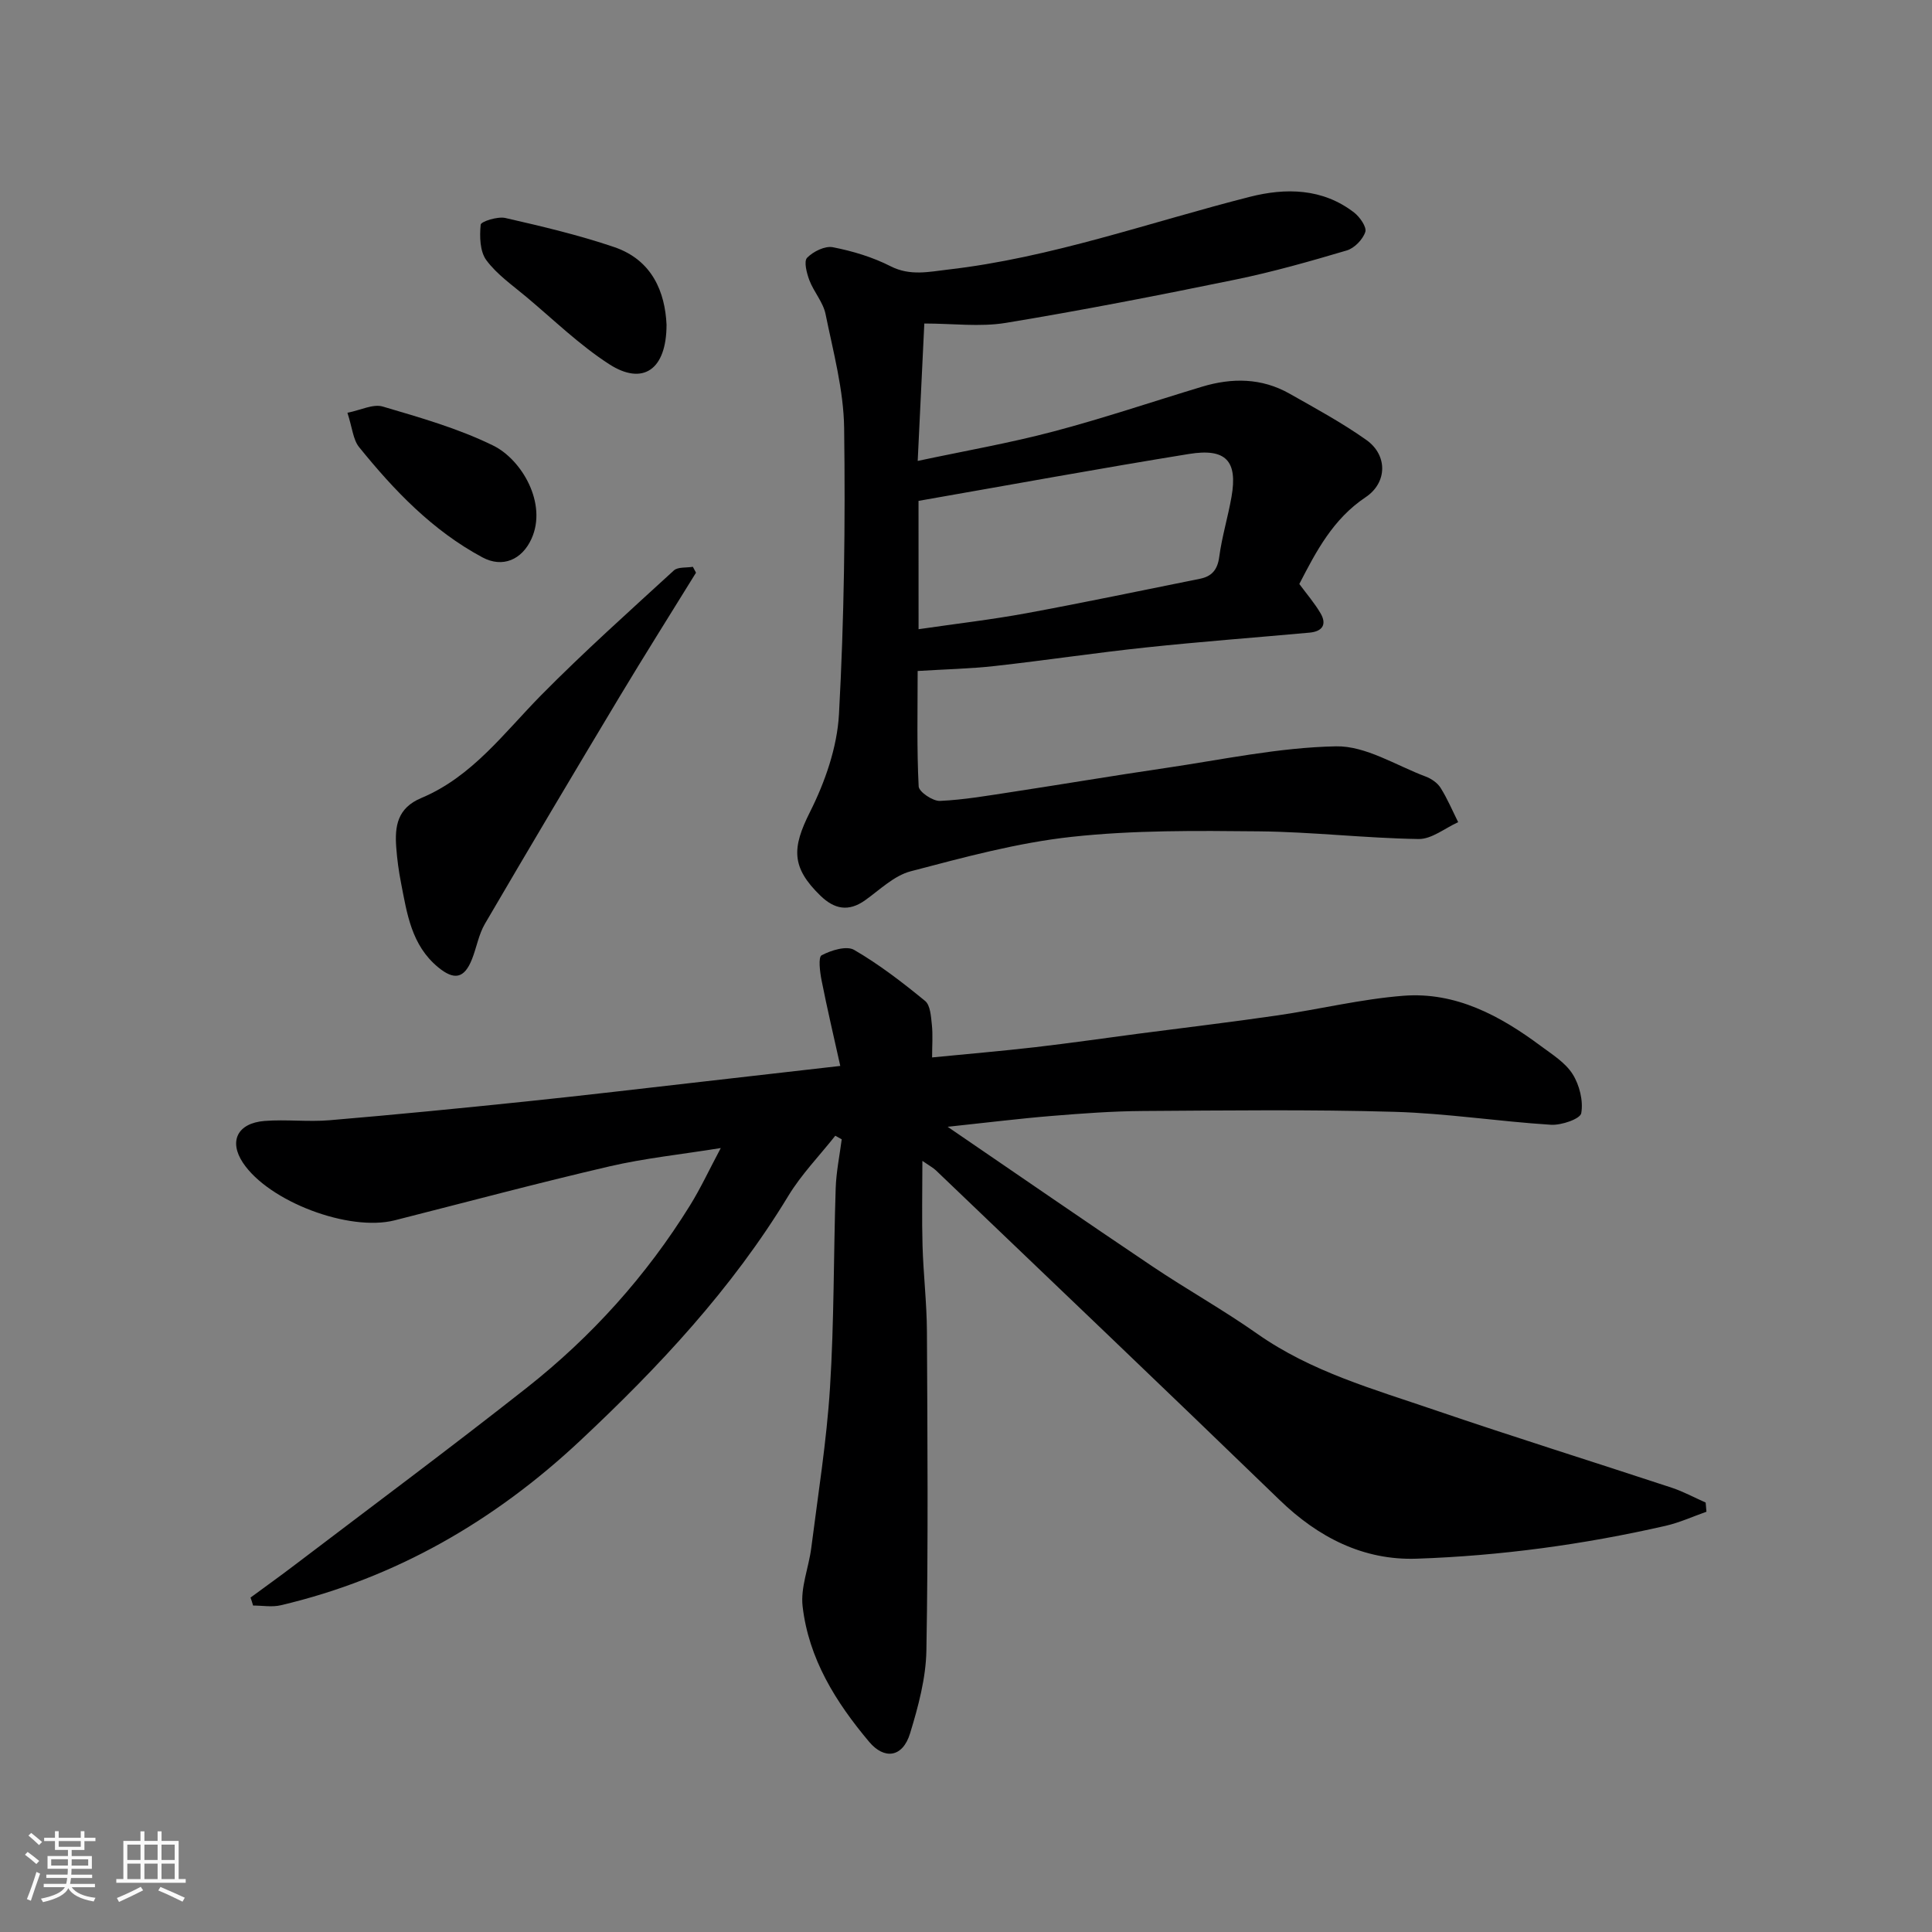
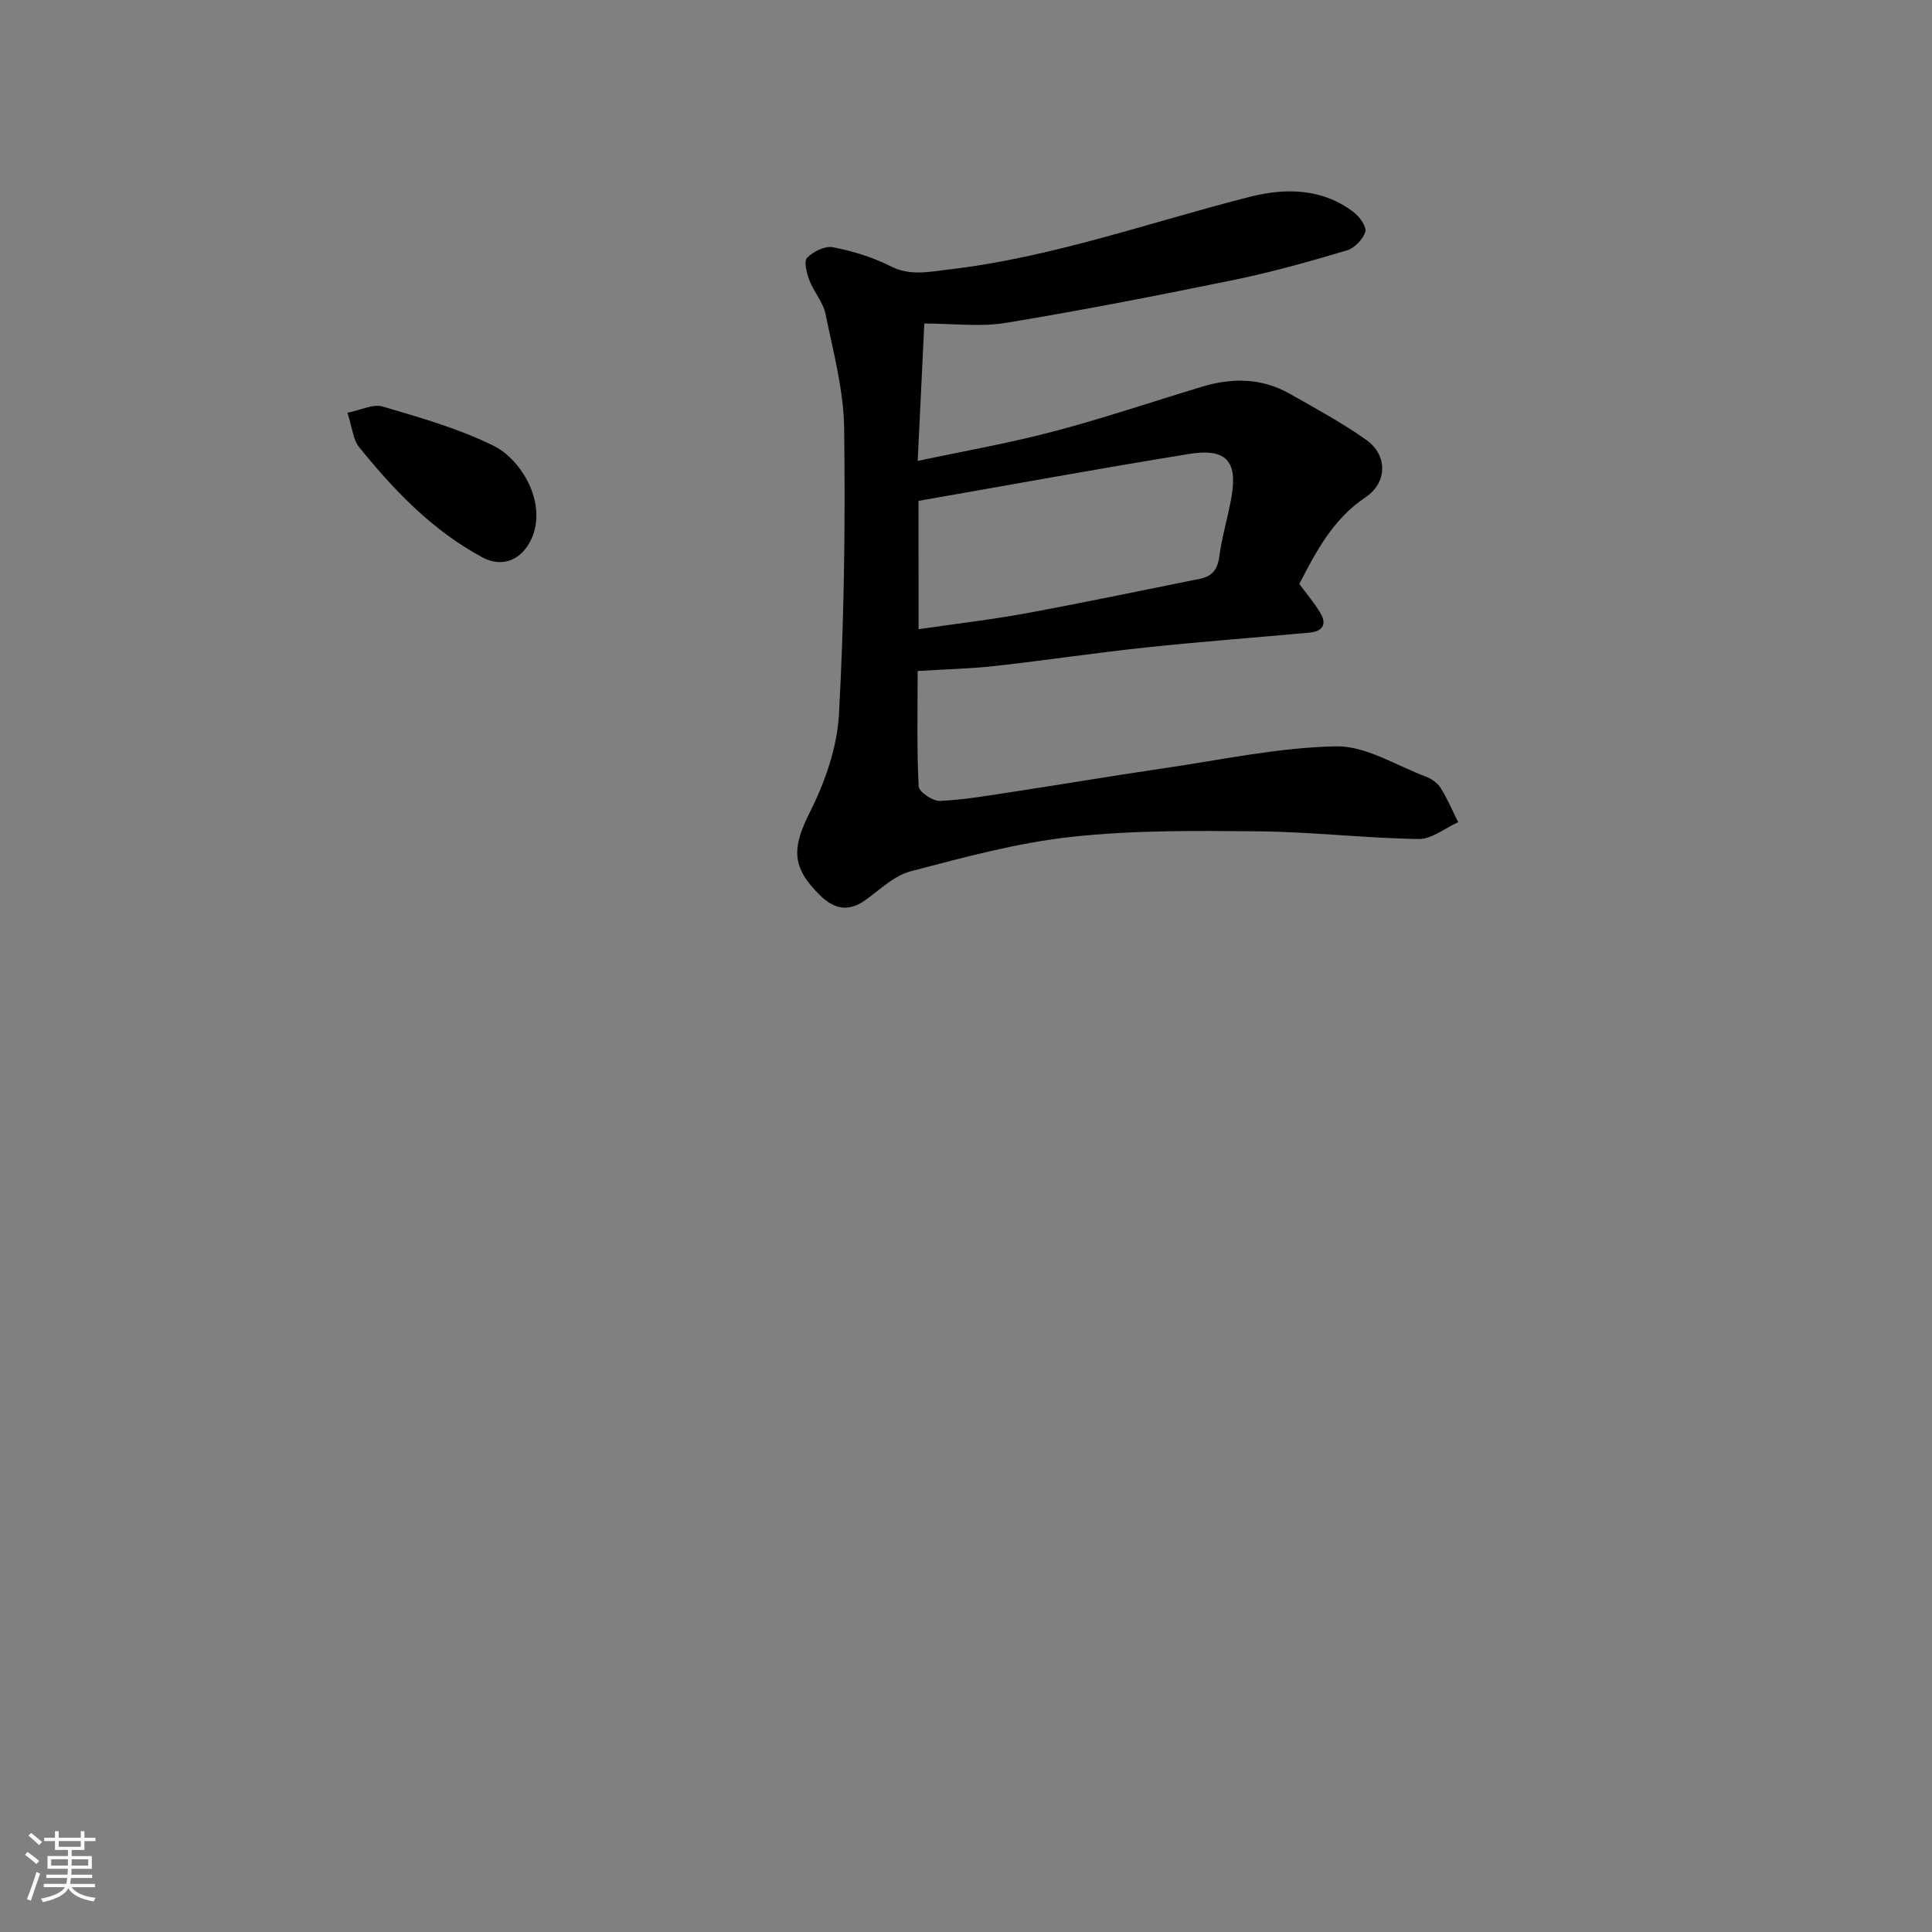
<svg xmlns="http://www.w3.org/2000/svg" enable-background="new 0 0 400 400" viewBox="0 0 400 400">
  <rect x="0" y="0" width="400" height="400" fill="#808080" stroke="none" />
  <path d="m5.17 384 .55-.58c.85.61 1.65 1.24 2.4 1.87l-.59.64c-.83-.73-1.62-1.38-2.36-1.93m1.22 9.53-.82-.34c.71-1.76 1.37-3.64 1.98-5.63.24.13.5.25.76.36-.6 1.67-1.24 3.54-1.92 5.61m-.5-13.5.57-.54c.56.44 1.31 1.06 2.26 1.87l-.64.64c-.68-.66-1.41-1.32-2.19-1.97m3.25.46h2.24v-1.36h.77v1.36h4.57v-1.36h.76v1.36h2.28v.69h-2.28v1.84h-2.64v1.26h4.18v2.64h-4.21c0 .45-.02.86-.05 1.21h4.32v.69h-4.38c-.04.34-.1.75-.19 1.22h5.15v.69h-4.82c.87 1.19 2.51 1.92 4.93 2.19-.17.31-.3.57-.37.76-2.77-.49-4.52-1.41-5.26-2.76-.56 1.26-2.3 2.23-5.24 2.9-.12-.24-.26-.48-.43-.72 2.73-.55 4.38-1.34 4.96-2.38h-4.38v-.69h4.65c.1-.38.17-.79.21-1.22h-4.32v-.69h4.4c.03-.34.05-.75.05-1.21h-4.2v-2.64h4.23v-1.26h-2.69v-1.84h-2.24zm1.46 4.46v1.29h3.45c.01-.4.02-.57.01-.53v-.32-.45h-3.46zm1.55-2.59h4.57v-1.19h-4.57zm6.11 2.59h-3.42v.77c-.01.19-.01.37-.02.53h3.44z" fill="#fafafa" />
-   <path d="m32.63 379.16h.82v1.98h3.54v7.89h1.46v.78h-14.37v-.78h1.46v-7.89h3.54v-1.98h.82v1.98h2.73zm-3.49 11.48.5.73c-1.61.82-3.28 1.63-5 2.41-.13-.27-.28-.55-.44-.82 1.75-.72 3.4-1.49 4.94-2.32m-2.78-5.55h2.73v-3.18h-2.73zm0 3.95h2.73v-3.2h-2.73zm3.54-3.95h2.73v-3.18h-2.73zm0 3.95h2.73v-3.2h-2.73zm7.89 4.68c-1.84-.92-3.51-1.7-5.02-2.32l.45-.73c1.89.8 3.57 1.55 5.04 2.23zm-1.62-11.81h-2.73v3.18h2.73zm-2.73 7.13h2.73v-3.2h-2.73z" fill="#fafafa" />
  <g fill="#000001">
-     <path d="m51.87 330.76c3.07-2.26 6.18-4.48 9.21-6.79 16.02-12.18 32.17-24.19 47.97-36.64 13.42-10.58 24.77-23.18 33.8-37.75 2.22-3.58 4-7.43 6.38-11.89-8.25 1.33-15.74 2.1-23.02 3.79-14.89 3.46-29.66 7.41-44.48 11.17-9.49 2.41-26.09-3.88-31.43-11.91-2.96-4.45-1.16-8.21 4.48-8.66 4.47-.35 9.02.23 13.49-.15 13.58-1.15 27.15-2.48 40.7-3.89 12.07-1.25 24.13-2.69 36.19-4.06 9.11-1.03 18.21-2.08 28.81-3.29-1.36-6.13-2.72-11.9-3.87-17.71-.35-1.75-.72-4.82.01-5.2 1.97-1.04 5.16-2.03 6.74-1.11 5.19 3.02 10.02 6.74 14.68 10.56 1.09.89 1.22 3.21 1.4 4.92.23 2.11.05 4.27.05 6.78 7.42-.73 14.39-1.32 21.34-2.12 7.15-.83 14.28-1.86 21.42-2.8 9.58-1.25 19.17-2.39 28.73-3.78 8.72-1.27 17.36-3.39 26.12-4.07 10.79-.83 19.96 4.11 28.39 10.38 2.37 1.76 5.1 3.45 6.61 5.84 1.43 2.26 2.24 5.54 1.79 8.1-.21 1.18-4.13 2.53-6.28 2.39-10.82-.68-21.6-2.37-32.42-2.68-17.36-.5-34.74-.28-52.11-.17-6.27.04-12.54.51-18.8 1.02-6.64.54-13.26 1.37-21.57 2.25 14.89 10.17 28.53 19.59 42.3 28.84 7.17 4.82 14.75 9.05 21.81 14.02 11.16 7.85 24.07 11.45 36.67 15.76 16.32 5.57 32.78 10.71 49.15 16.11 2.41.8 4.68 2.04 7.01 3.07.05.63.11 1.27.16 1.9-2.82.99-5.58 2.26-8.48 2.92-16.95 3.87-34.17 6.21-51.51 6.8-11.03.38-20.4-4.41-28.41-12.18-23.61-22.85-47.4-45.51-71.14-68.23-.55-.52-1.25-.89-2.79-1.95 0 6.42-.13 11.98.03 17.53.17 5.94.88 11.87.91 17.81.11 22 .28 44-.11 66-.1 5.76-1.68 11.62-3.38 17.19-1.55 5.05-5.36 5.45-8.47 1.75-6.95-8.26-12.53-17.23-13.78-28.07-.45-3.89 1.27-8.01 1.79-12.05 1.4-11.05 3.18-22.08 3.88-33.18.87-13.73.73-27.53 1.18-41.29.11-3.4.81-6.77 1.25-10.16-.44-.25-.89-.49-1.33-.74-3.27 4.14-7.02 7.99-9.73 12.46-11.66 19.24-26.85 35.47-43.13 50.71-17.7 16.57-38.15 28.44-61.94 34.04-1.82.43-3.82.06-5.74.06-.16-.57-.34-1.11-.53-1.65z" />
    <path d="m191.37 66.98c-.46 9.59-.89 18.6-1.37 28.45 9.76-2.08 19.02-3.69 28.08-6.09 10.36-2.73 20.53-6.18 30.8-9.28 6.2-1.87 12.33-1.83 18.1 1.44 5.39 3.05 10.87 6.02 15.91 9.59 4.42 3.13 4.37 8.83-.15 11.85-6.75 4.51-10.24 11.2-13.73 17.97 1.54 2.08 3.15 3.95 4.38 6.04 1.39 2.35.38 3.79-2.26 4.03-11.29 1.03-22.6 1.87-33.88 3.07-10.42 1.1-20.78 2.67-31.2 3.83-5.19.58-10.44.69-16.06 1.04 0 8.32-.19 16.13.21 23.9.06 1.13 2.93 3.07 4.42 3 5.04-.23 10.07-1.12 15.08-1.88 10.49-1.6 20.96-3.37 31.46-4.91 11.8-1.73 23.6-4.28 35.44-4.51 6.16-.12 12.42 3.95 18.58 6.26 1.17.44 2.44 1.31 3.08 2.34 1.41 2.24 2.45 4.72 3.64 7.1-2.73 1.23-5.48 3.53-8.2 3.49-11.02-.17-22.03-1.48-33.06-1.59-12.92-.13-25.94-.26-38.76 1.14-11.24 1.22-22.34 4.25-33.33 7.13-3.44.9-6.39 3.83-9.44 6-3.43 2.44-6.36 1.85-9.23-.93-6.12-5.92-5.9-9.94-2.19-17.33 3.13-6.23 5.63-13.38 6.01-20.26 1.08-19.72 1.33-39.51 1.07-59.26-.11-7.89-2.26-15.78-3.85-23.59-.5-2.45-2.42-4.57-3.34-6.98-.56-1.48-1.19-3.93-.48-4.67 1.27-1.3 3.71-2.51 5.35-2.18 4.1.8 8.24 2.05 11.95 3.94 4.02 2.05 7.96 1.14 11.82.69 21.46-2.46 41.76-9.79 62.55-15.07 7.39-1.88 15.05-1.8 21.58 3.25 1.19.92 2.65 3.01 2.32 4.02-.51 1.56-2.25 3.36-3.83 3.83-7.63 2.26-15.32 4.45-23.12 6.05-15.8 3.24-31.64 6.34-47.55 8.96-5.29.86-10.91.12-16.8.12zm-1.19 63.29c7.8-1.14 15.11-1.98 22.33-3.31 12.01-2.21 23.95-4.73 35.92-7.13 2.46-.49 3.65-1.87 4-4.54.56-4.18 1.81-8.26 2.54-12.42 1.3-7.42-1.12-10.13-8.81-8.88-18.64 3.02-37.22 6.43-55.99 9.71.01 8.52.01 17.12.01 26.57z" />
-     <path d="m144.1 118.57c-5.27 8.54-10.63 17.03-15.8 25.64-9.38 15.63-18.7 31.31-27.9 47.05-1.29 2.2-1.72 4.89-2.67 7.3-1.6 4.07-3.7 4.44-7.02 1.7-5.55-4.58-6.44-11.11-7.69-17.51-.47-2.4-.8-4.84-.98-7.28-.33-4.41.21-8.17 5.2-10.26 10.53-4.41 17.14-13.52 24.87-21.35 8.8-8.91 18.16-17.28 27.4-25.75.84-.77 2.6-.53 3.94-.76.22.42.44.82.65 1.22z" />
-     <path d="m138 67.21c0 9.42-4.95 12.65-11.86 8.2-6.14-3.96-11.48-9.17-17.12-13.9-2.89-2.43-6.12-4.66-8.32-7.63-1.35-1.82-1.42-4.92-1.18-7.36.06-.66 3.5-1.75 5.1-1.39 7.57 1.73 15.16 3.52 22.5 6.01 8.03 2.72 10.57 9.48 10.88 16.07z" />
    <path d="m71.93 85.46c2.74-.54 5.31-1.88 7.31-1.29 7.76 2.29 15.67 4.54 22.89 8.09 5.88 2.89 11.24 11.99 7.9 19.31-1.96 4.3-5.95 6.08-10.16 3.82-10.34-5.55-18.28-13.86-25.54-22.84-1.23-1.54-1.38-3.95-2.4-7.09z" />
  </g>
</svg>